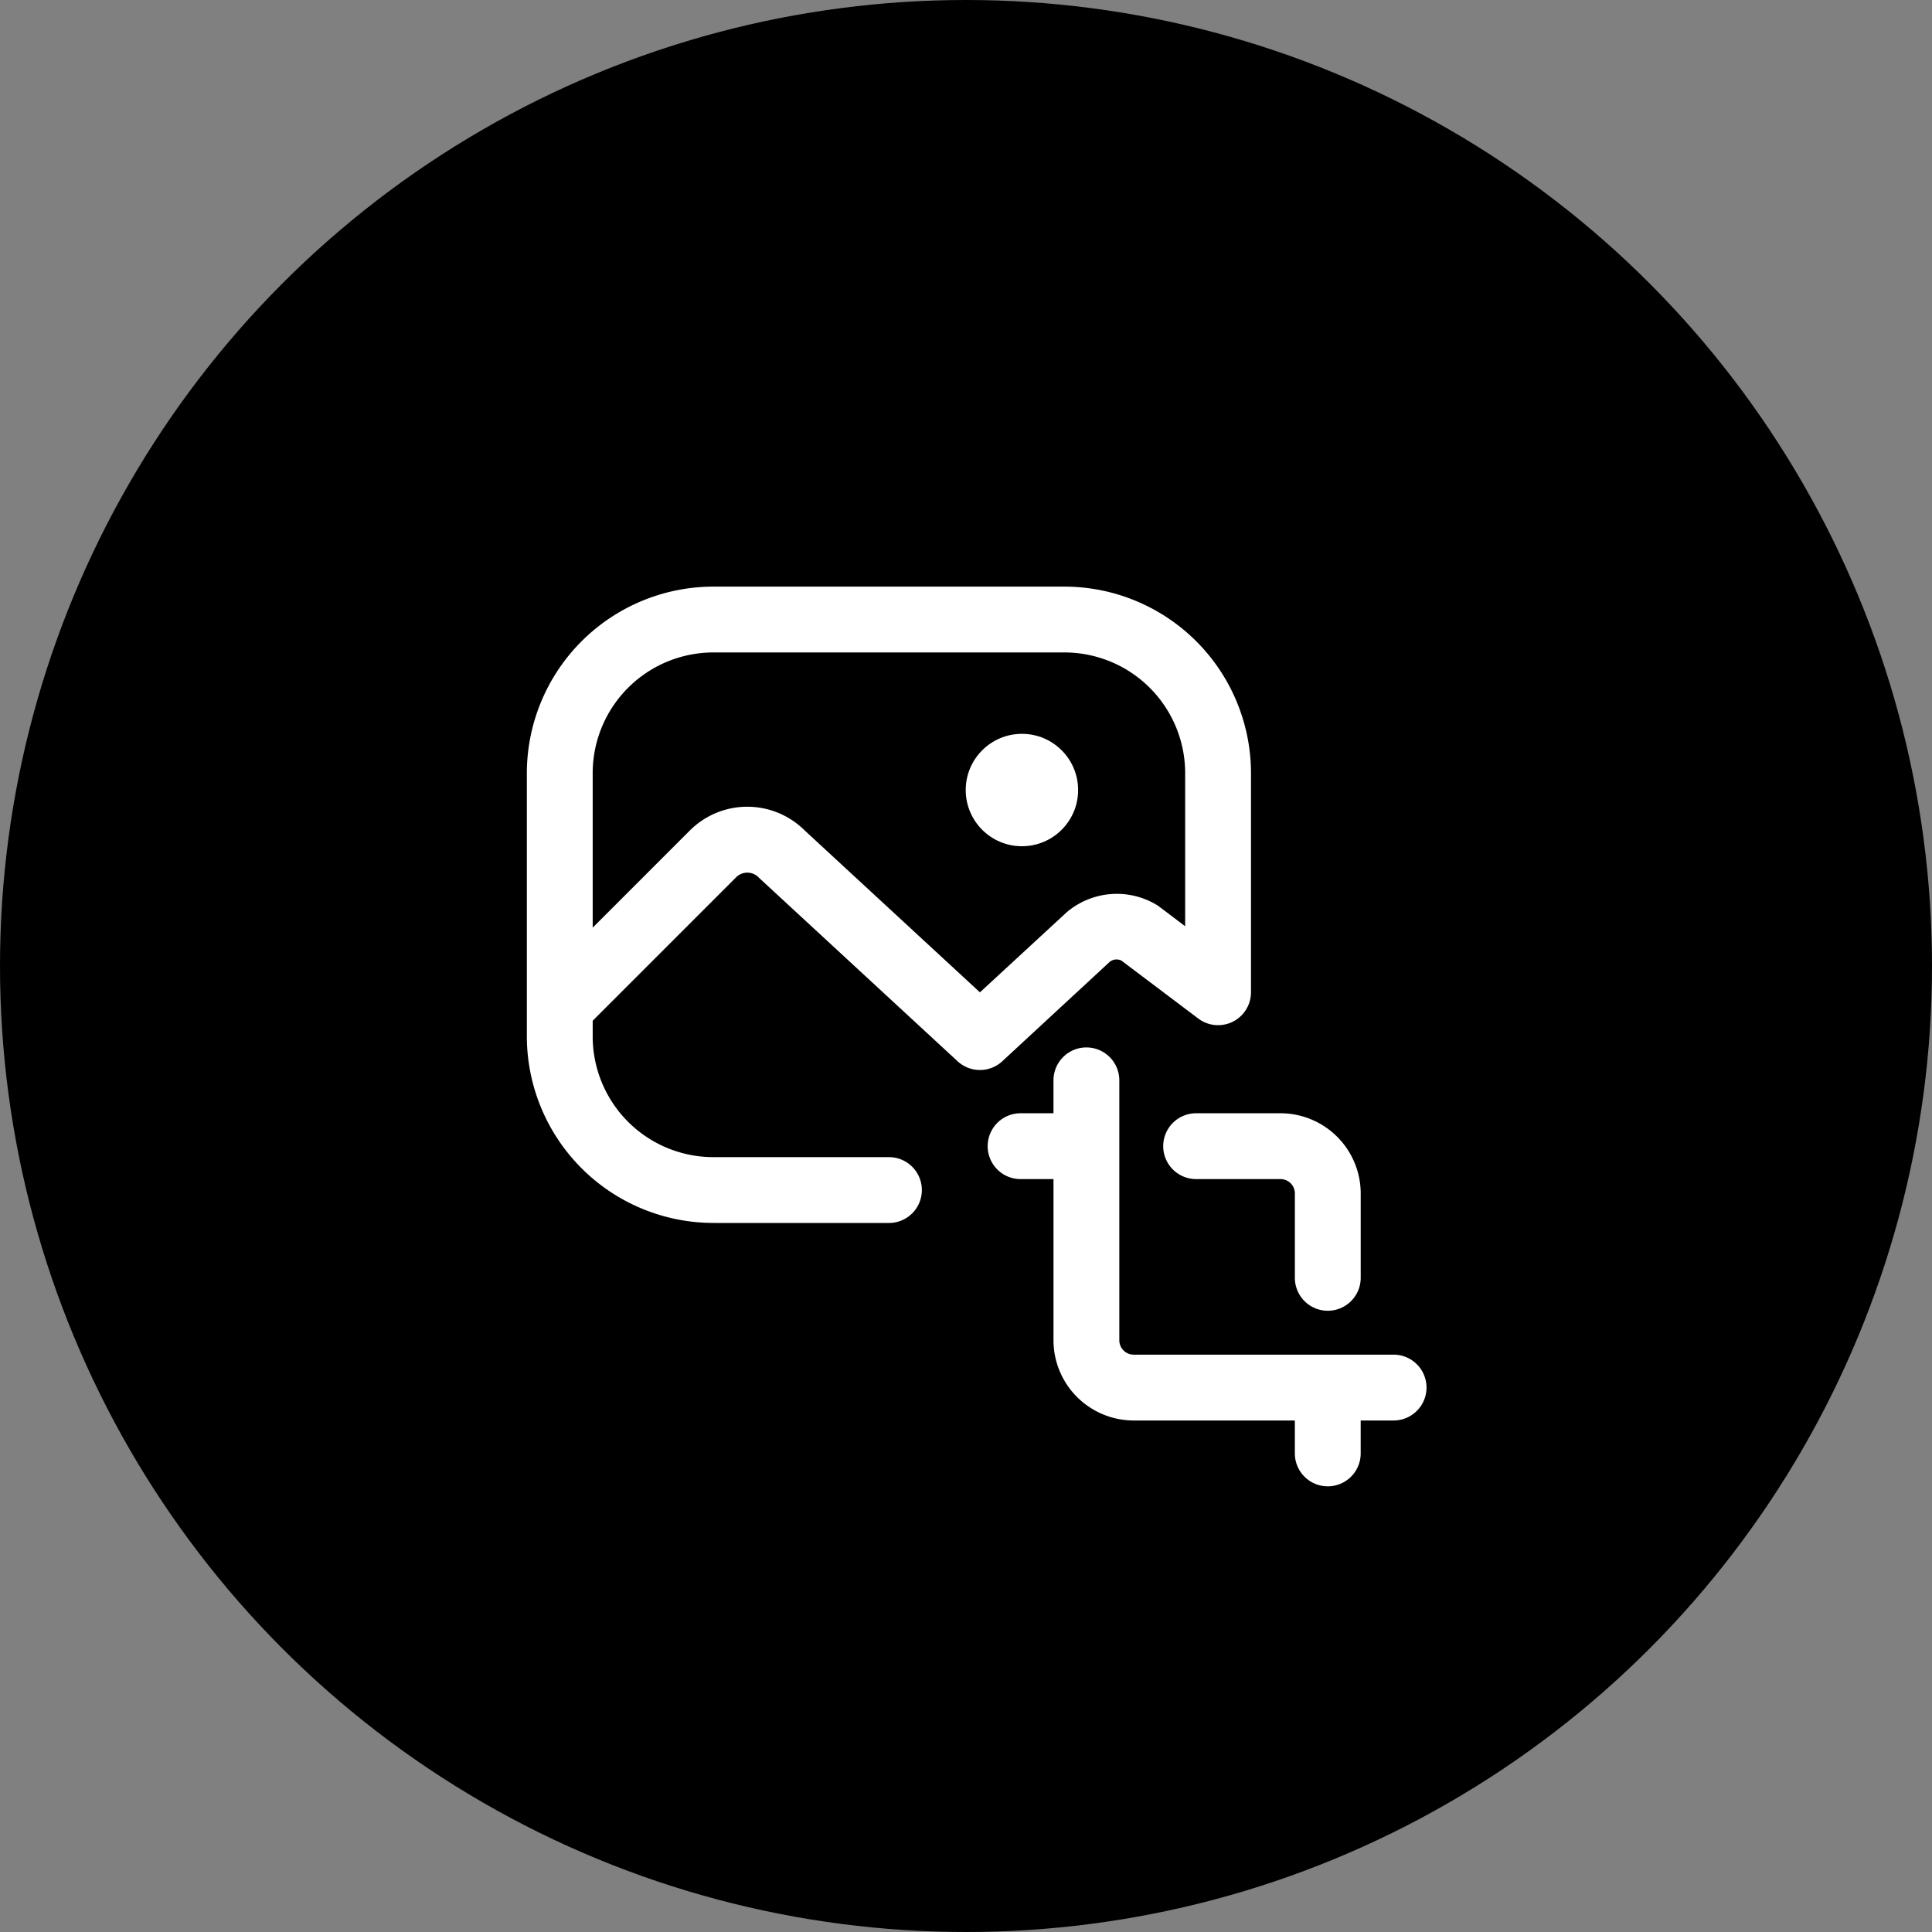
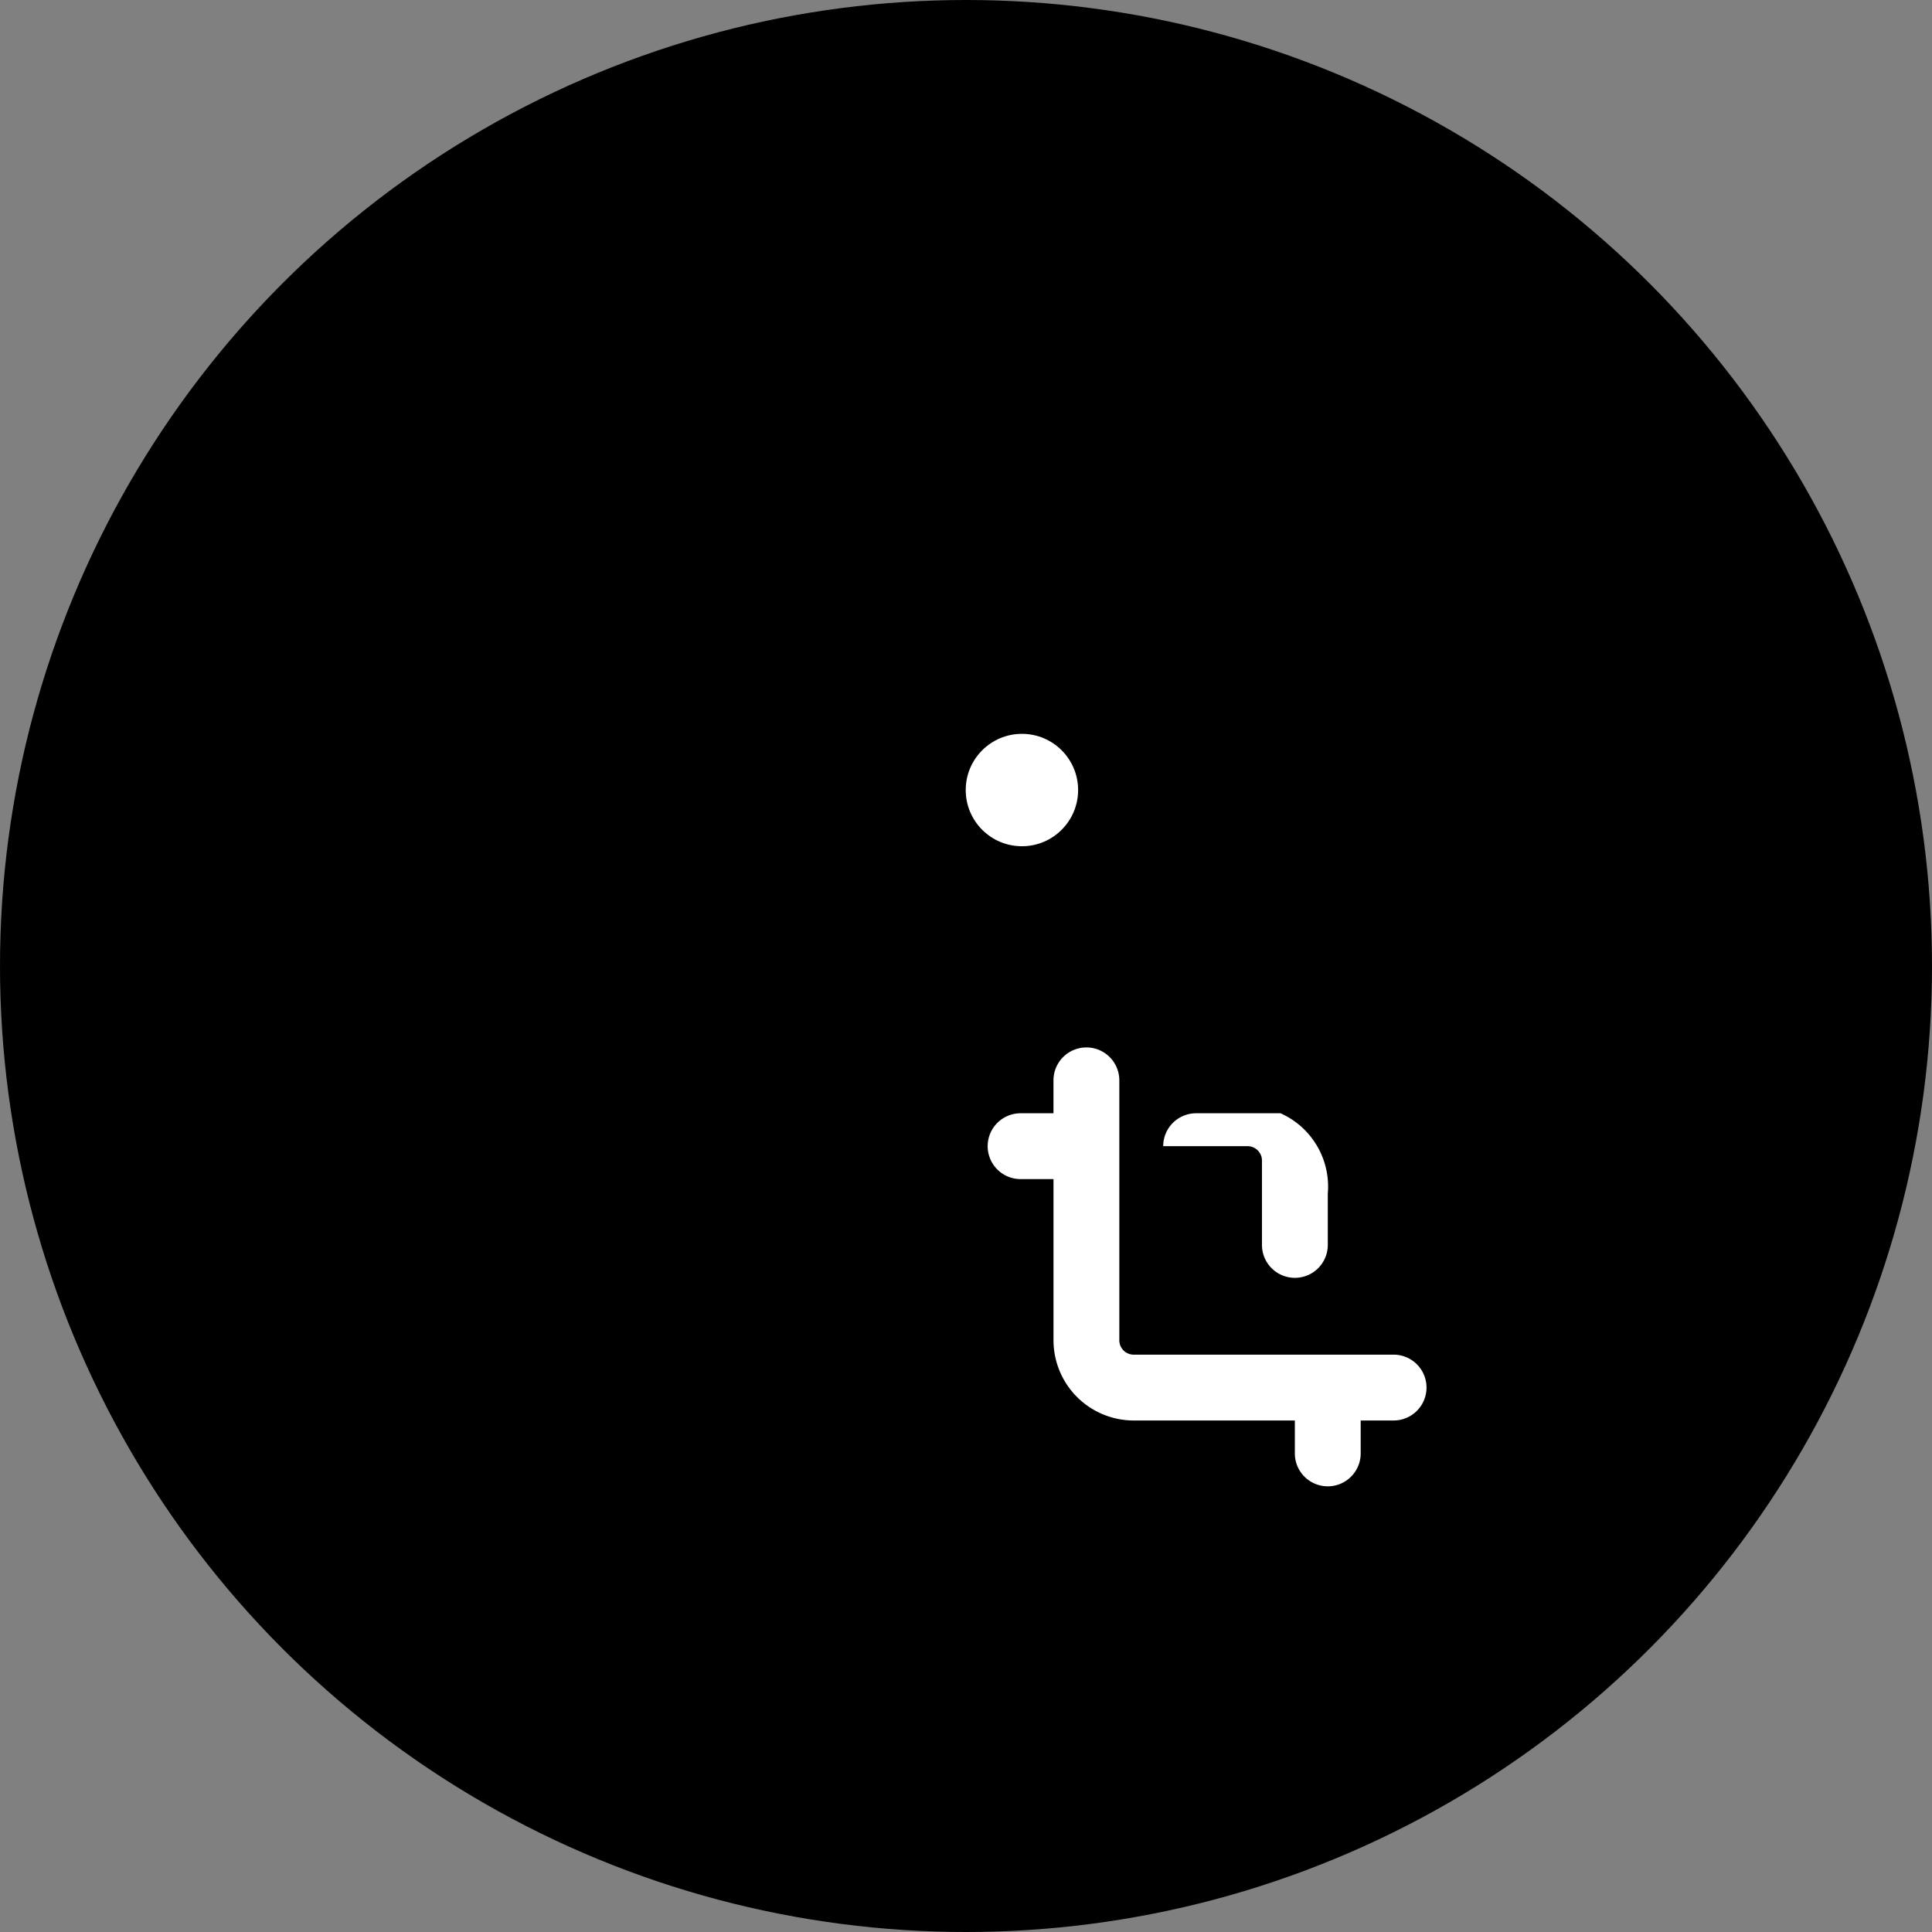
<svg xmlns="http://www.w3.org/2000/svg" width="90" height="90" viewBox="0 0 90 90">
  <rect x="0" y="0" width="90" height="90" fill="#808080" stroke="none" />
  <g id="Group_338793" data-name="Group 338793" transform="translate(8508.998 20351)">
    <circle id="Ellipse_25656" data-name="Ellipse 25656" cx="45" cy="45" r="45" transform="translate(-8508.998 -20351)" />
    <g id="SXmock_IlluImageCrop_44_N" transform="translate(-8485.998 -20326.238)">
      <g id="SLMOCK" transform="translate(0 0)">
-         <rect id="Canvas" width="43.975" height="43.975" fill="rgba(255,255,255,0)" />
-       </g>
+         </g>
      <g id="Illu" transform="translate(1.543 2.565)">
        <path id="Path_127591" data-name="Path 127591" d="M41.911,38.311H29.8a.67.67,0,0,1-.668-.669V25.533a1.533,1.533,0,0,0-3.067,0v1.533H24.533a1.533,1.533,0,0,0,0,3.067h1.533v7.509A3.74,3.74,0,0,0,29.8,41.378h7.509v1.533a1.533,1.533,0,0,0,3.067,0V41.378h1.533a1.533,1.533,0,0,0,0-3.067Z" transform="translate(-1.533 -2.533)" fill="#fff" />
-         <path id="Path_127592" data-name="Path 127592" d="M31,28.533a1.533,1.533,0,0,0,1.533,1.533h3.932a.67.67,0,0,1,.668.669v3.931a1.533,1.533,0,0,0,3.067,0V30.735A3.74,3.74,0,0,0,36.465,27H32.533A1.533,1.533,0,0,0,31,28.533Z" transform="translate(-1.356 -2.467)" fill="#fff" />
+         <path id="Path_127592" data-name="Path 127592" d="M31,28.533h3.932a.67.67,0,0,1,.668.669v3.931a1.533,1.533,0,0,0,3.067,0V30.735A3.74,3.74,0,0,0,36.465,27H32.533A1.533,1.533,0,0,0,31,28.533Z" transform="translate(-1.356 -2.467)" fill="#fff" />
        <circle id="Ellipse_24747" data-name="Ellipse 24747" cx="2.618" cy="2.618" r="2.618" transform="translate(20.444 6.858)" fill="#fff" />
-         <path id="Path_127593" data-name="Path 127593" d="M10.749,32.644h8.118a1.533,1.533,0,0,0,0-3.067H10.749a5.626,5.626,0,0,1-5.682-5.554v-.8l6.695-6.695a.737.737,0,0,1,1.058.042l9.246,8.541a1.533,1.533,0,0,0,2.081,0l5-4.627a.511.511,0,0,1,.547-.065l3.581,2.7A1.533,1.533,0,0,0,35.733,21.9V11.621A8.7,8.7,0,0,0,26.984,3H10.749A8.7,8.7,0,0,0,2,11.621v12.4a8.7,8.7,0,0,0,8.749,8.621ZM5.067,11.621a5.626,5.626,0,0,1,5.682-5.554H26.984a5.626,5.626,0,0,1,5.682,5.554v7.2l-1.2-.908a1.3,1.3,0,0,0-.124-.085,3.607,3.607,0,0,0-4.2.347L23.106,21.9,14.944,14.36a3.788,3.788,0,0,0-5.351,0L5.067,18.887Z" transform="translate(-2 -3)" fill="#fff" />
      </g>
    </g>
  </g>
</svg>